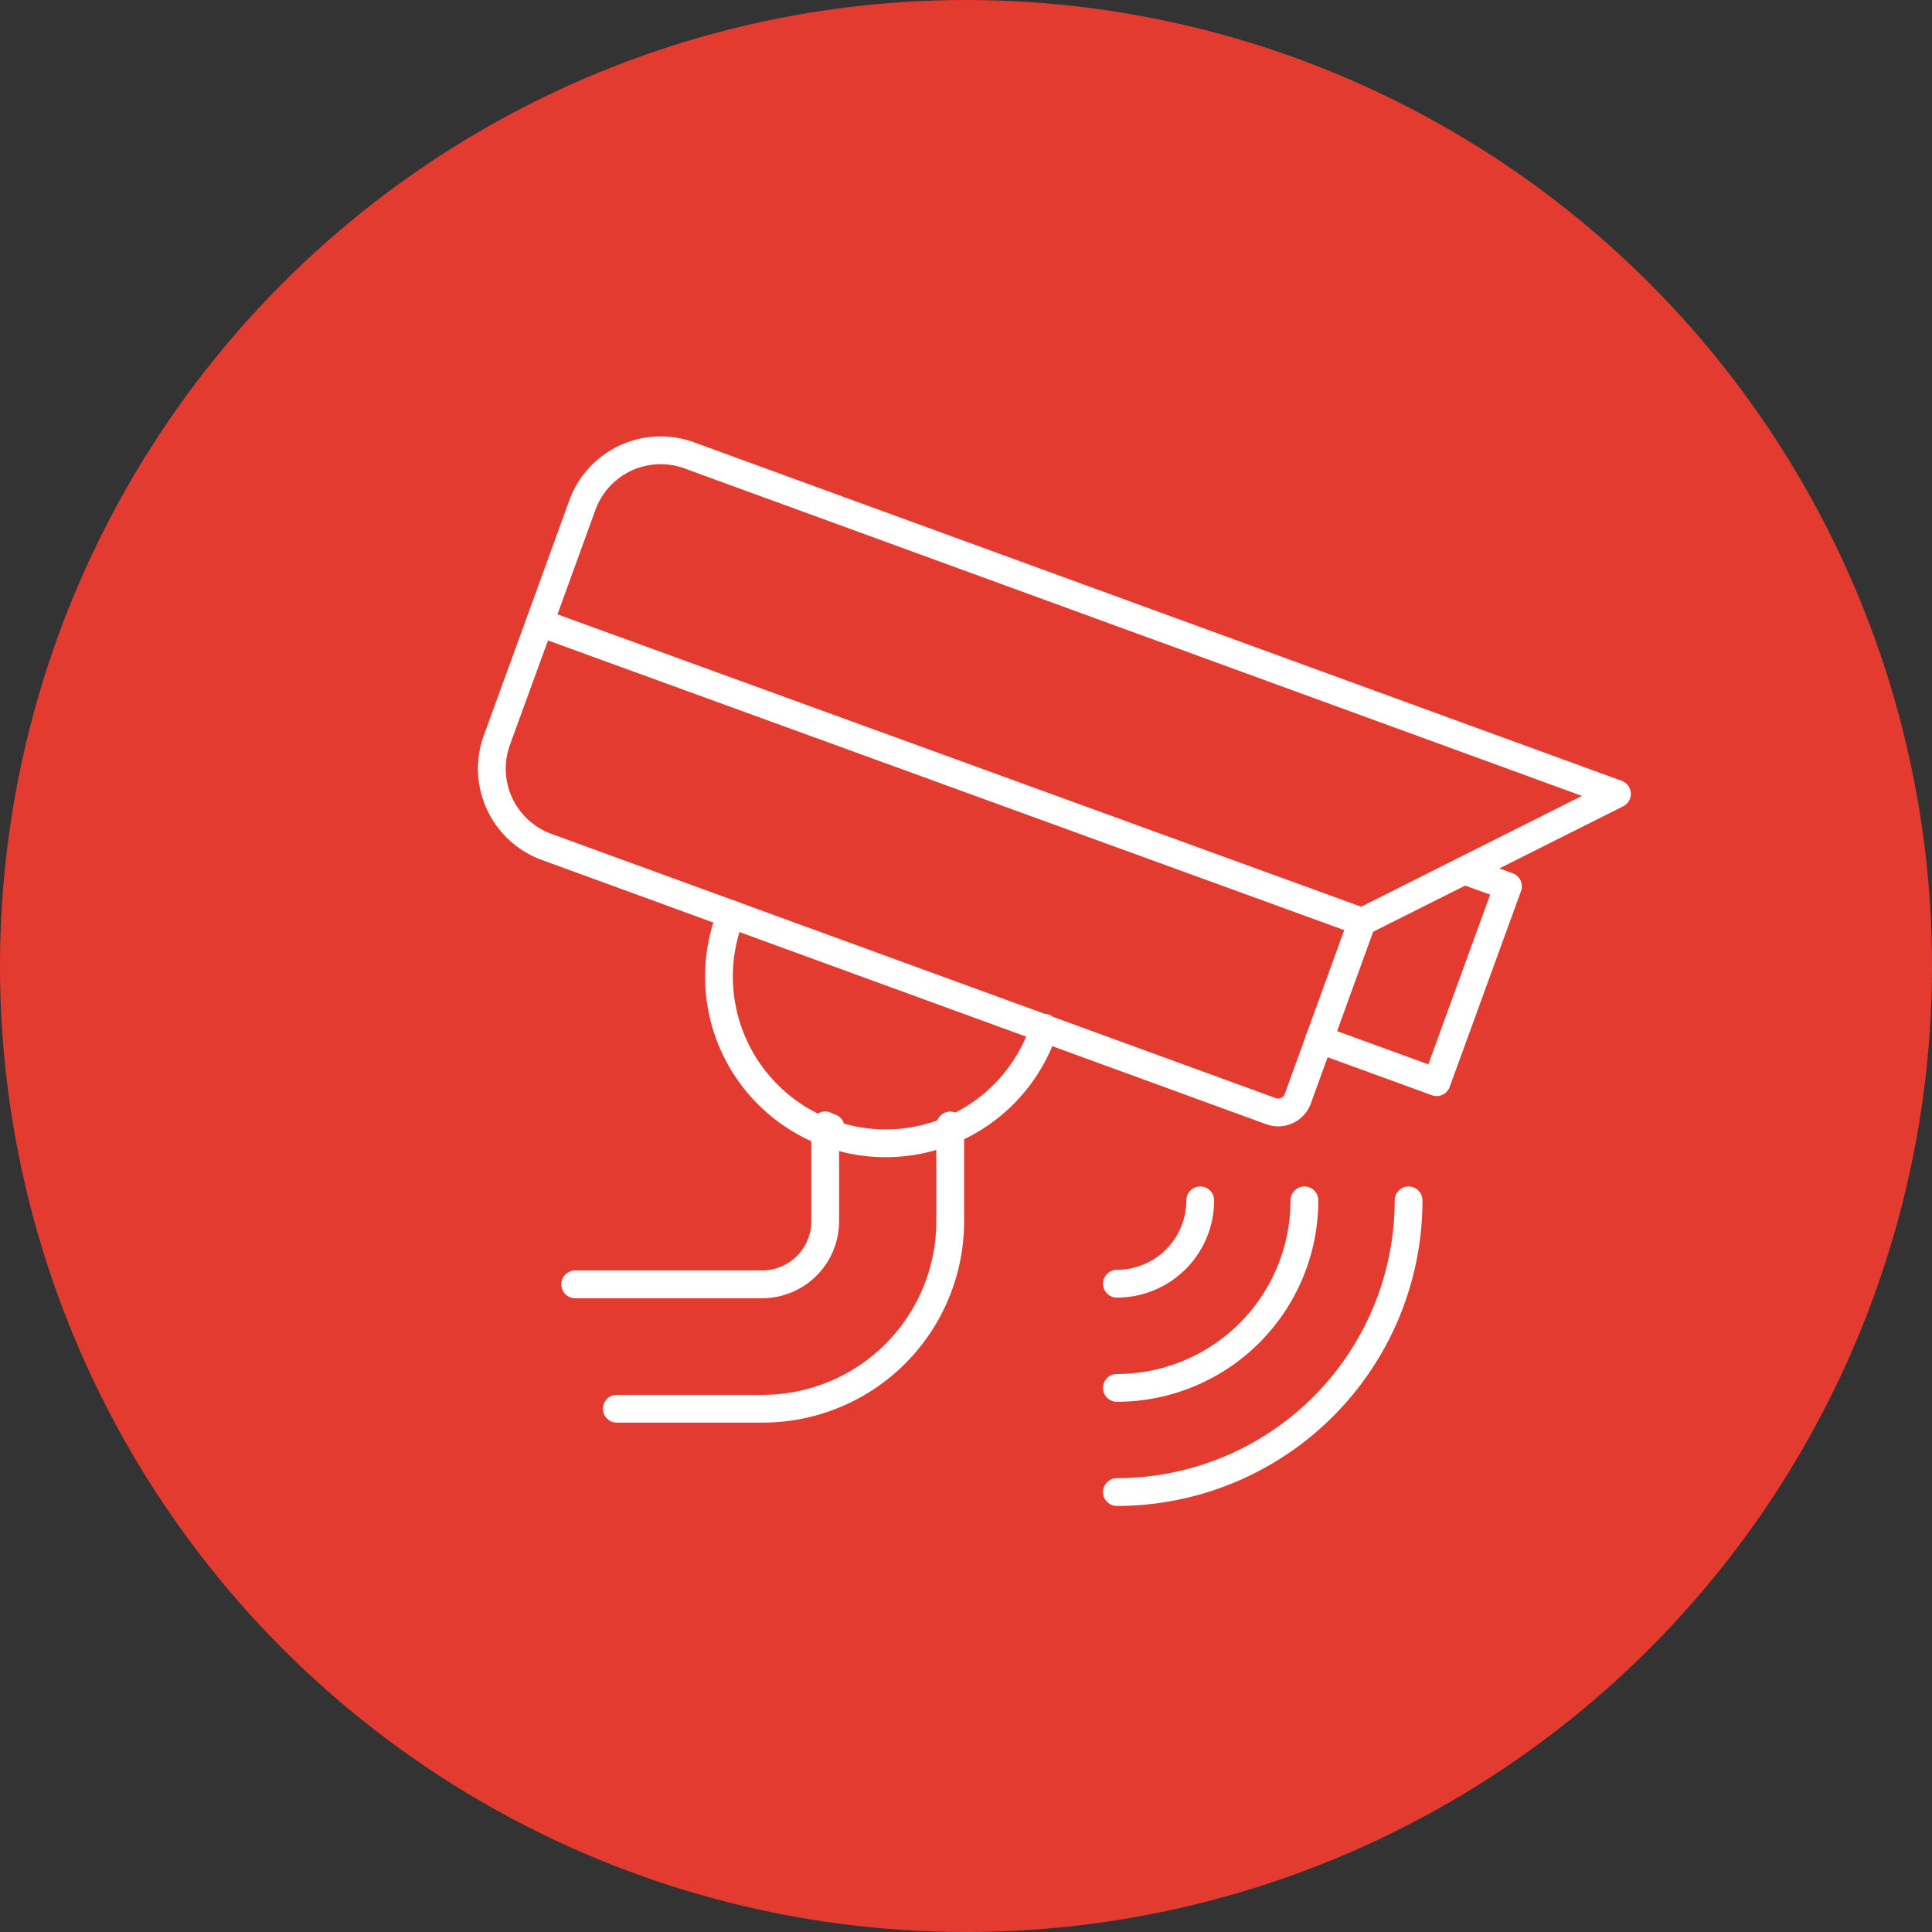
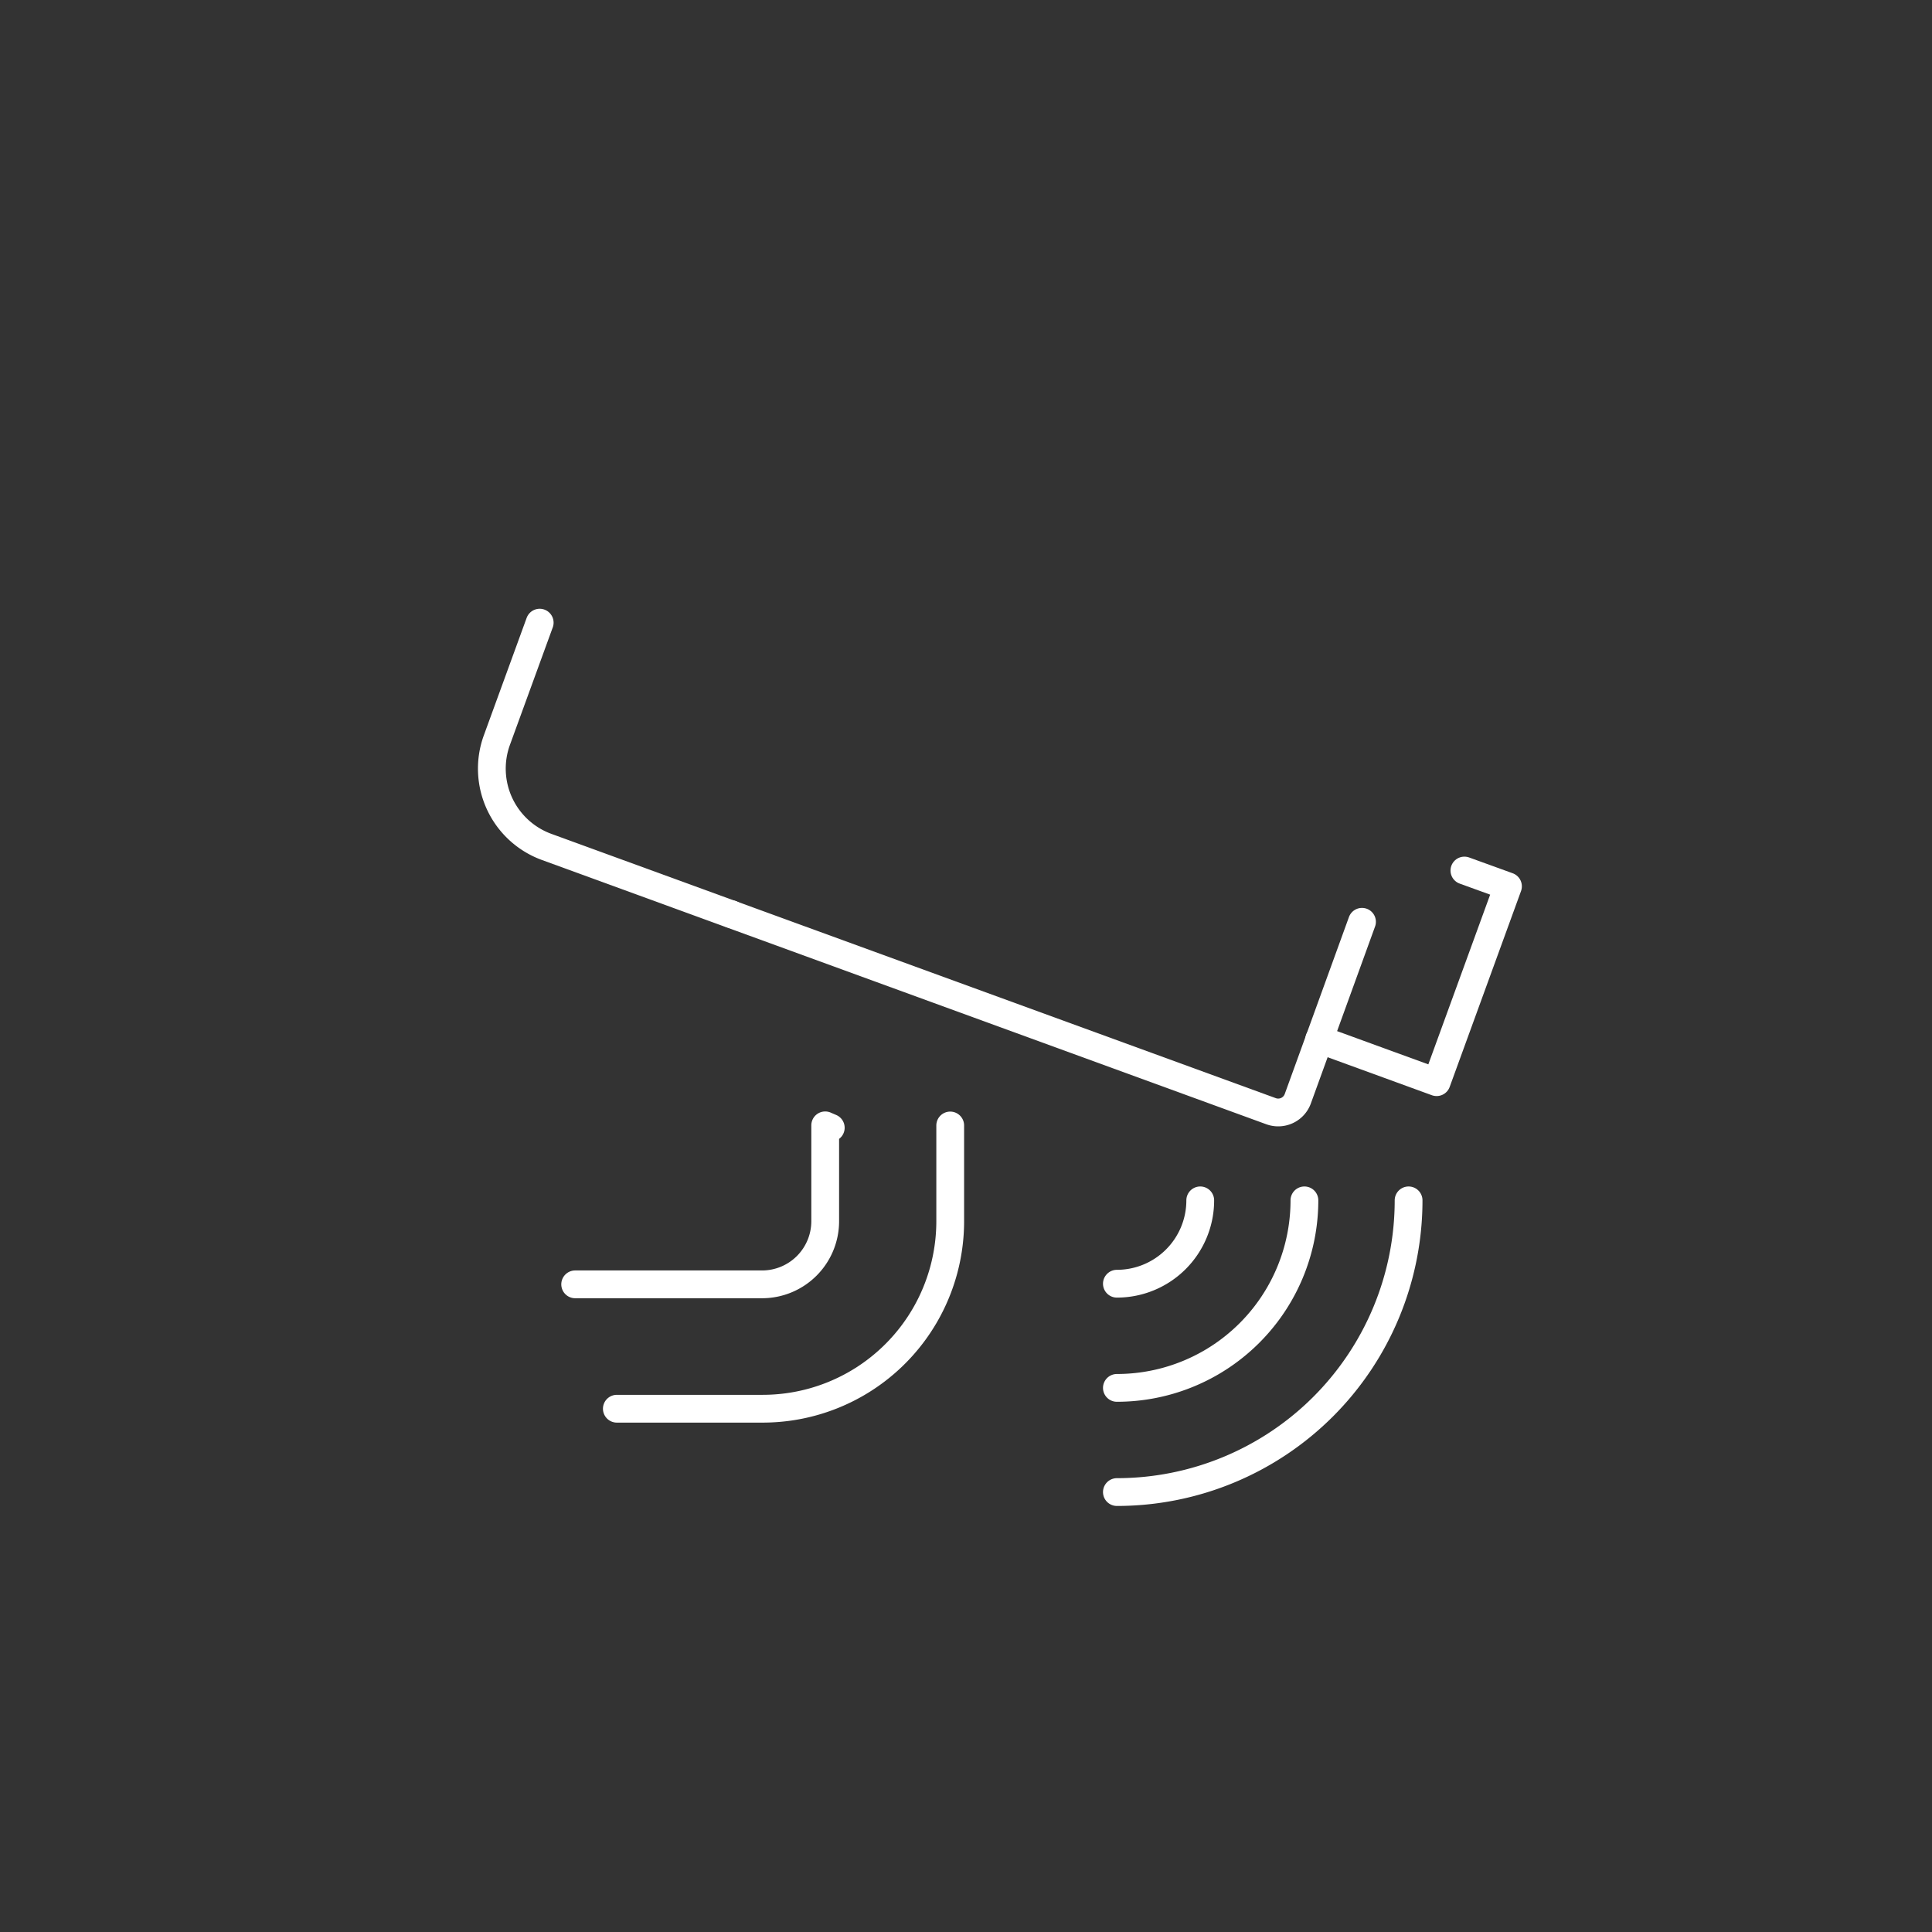
<svg xmlns="http://www.w3.org/2000/svg" viewBox="0 0 153 153">
  <rect x="0" y="0" width="153" height="153" fill="#333333" stroke="none" />
-   <circle cx="76.5" cy="76.5" r="76.5" fill="#e43b30" />
  <path d="M107.86,73,102.78,87a1.65,1.65,0,0,1-2.12,1L43.29,67.07a6.6,6.6,0,0,1-3.94-8.46l3.39-9.3" fill="none" stroke="#fff" stroke-linecap="round" stroke-linejoin="round" stroke-width="2.2" />
-   <path d="M57.9,72.39h0a13.2,13.2,0,1,0,24.8,9h0" fill="none" stroke="#fff" stroke-linecap="round" stroke-linejoin="round" stroke-width="2.2" />
-   <path d="M42.74,49.31,107.86,73l20.19-10.13L54.58,36.06A6.6,6.6,0,0,0,46.12,40Z" fill="none" stroke="#fff" stroke-linecap="round" stroke-linejoin="round" stroke-width="2.2" />
+   <path d="M57.9,72.39h0h0" fill="none" stroke="#fff" stroke-linecap="round" stroke-linejoin="round" stroke-width="2.2" />
  <path d="M48.85,111.56H60.4A14.85,14.85,0,0,0,75.25,96.71V89.13" fill="none" stroke="#fff" stroke-linecap="round" stroke-linejoin="round" stroke-width="2.2" />
  <path d="M65.79,89.31l-.44-.19v7.59a5,5,0,0,1-4.95,5H45.55" fill="none" stroke="#fff" stroke-linecap="round" stroke-linejoin="round" stroke-width="2.2" />
  <polyline points="104.47 82.31 113.77 85.7 119.42 70.19 115.97 68.94" fill="none" stroke="#fff" stroke-linecap="round" stroke-linejoin="round" stroke-width="2.2" />
  <path d="M103.3,95.06a14.85,14.85,0,0,1-14.85,14.85" fill="none" stroke="#fff" stroke-linecap="round" stroke-linejoin="round" stroke-width="2.2" />
  <path d="M95.05,95.06a6.6,6.6,0,0,1-6.6,6.6" fill="none" stroke="#fff" stroke-linecap="round" stroke-linejoin="round" stroke-width="2.2" />
  <path d="M111.55,95.06a23.1,23.1,0,0,1-23.1,23.1" fill="none" stroke="#fff" stroke-linecap="round" stroke-linejoin="round" stroke-width="2.2" />
</svg>